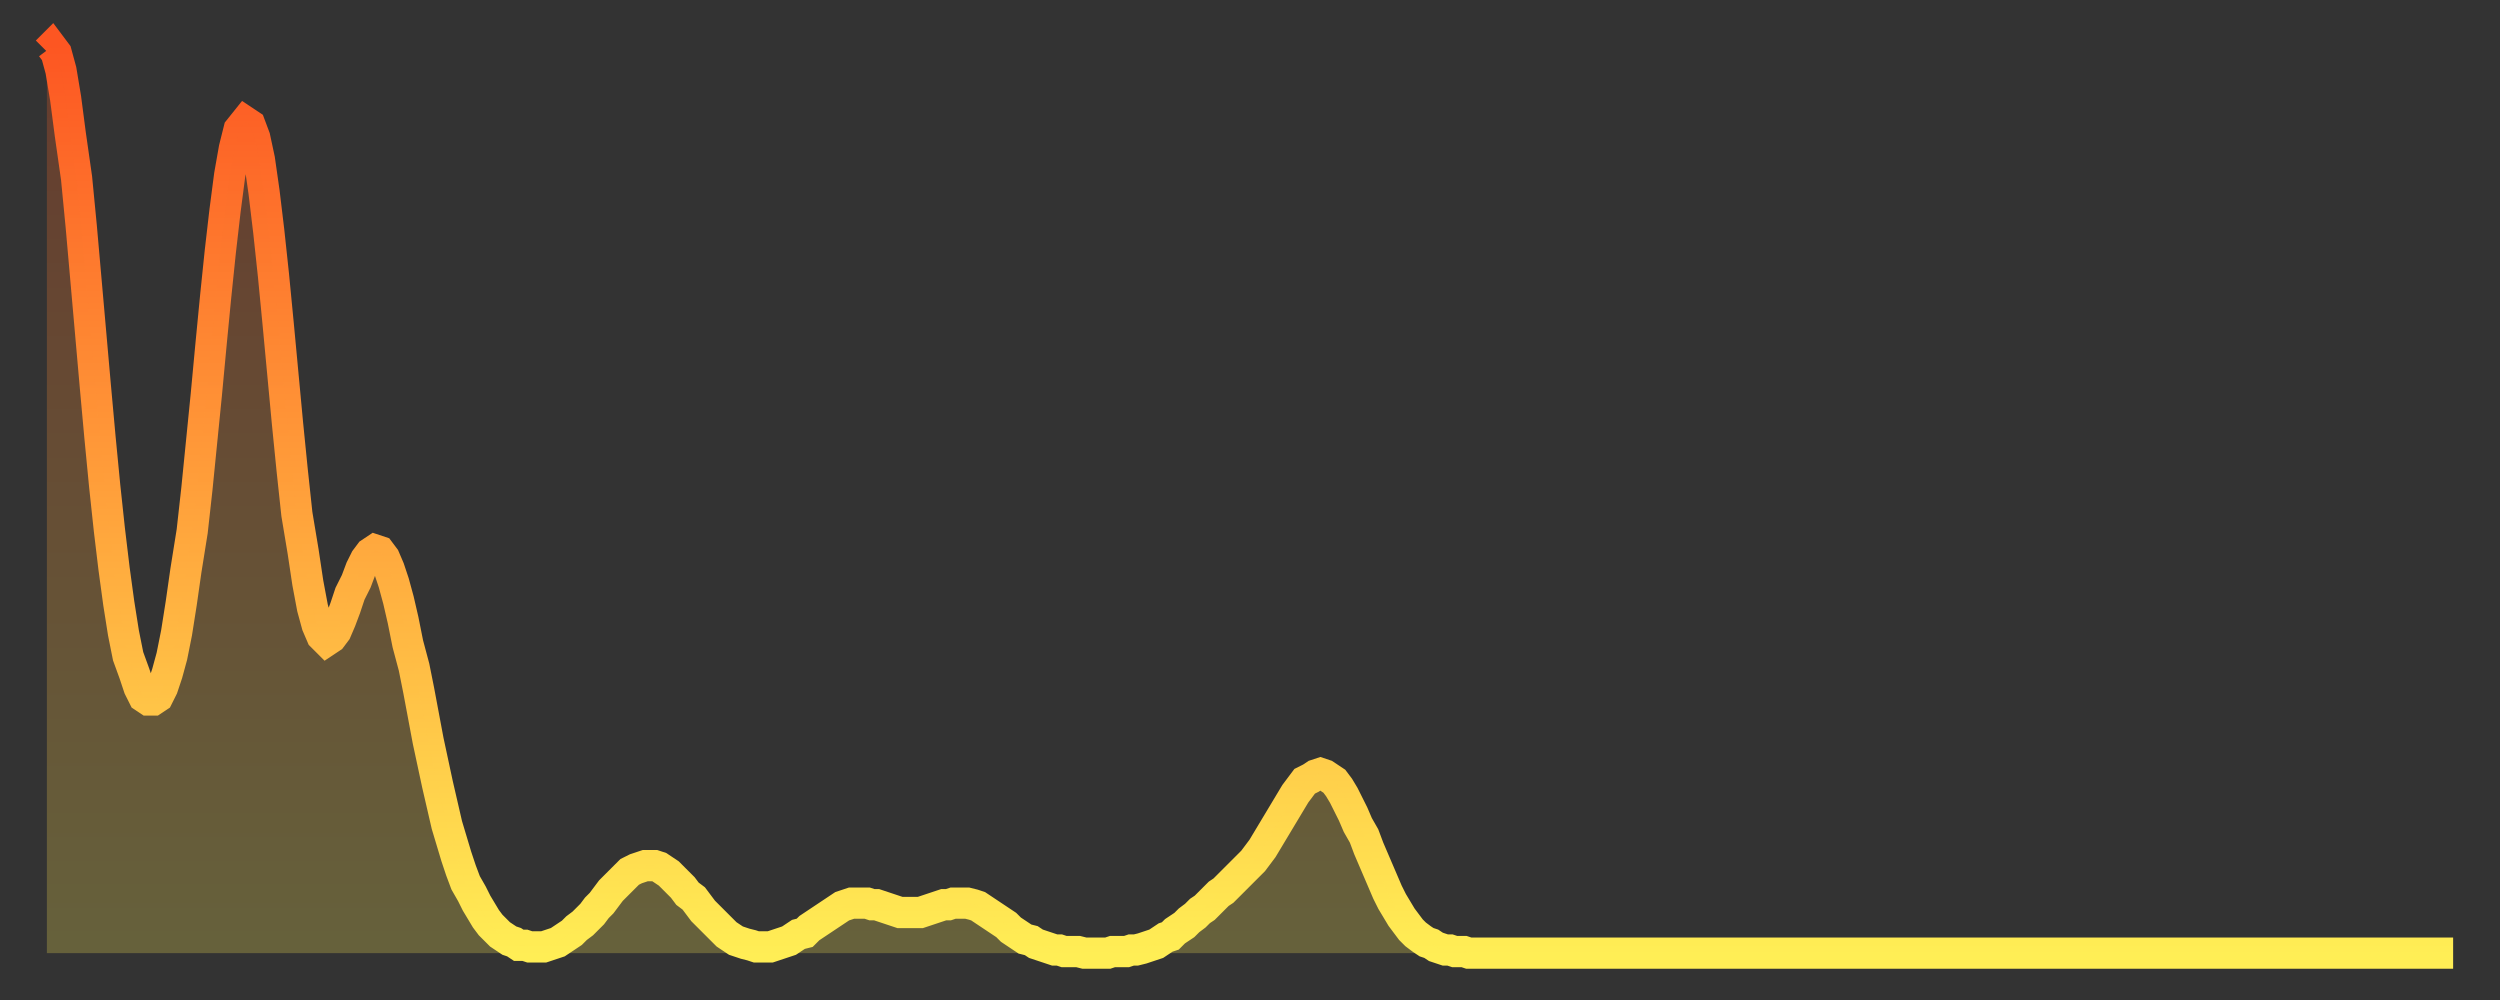
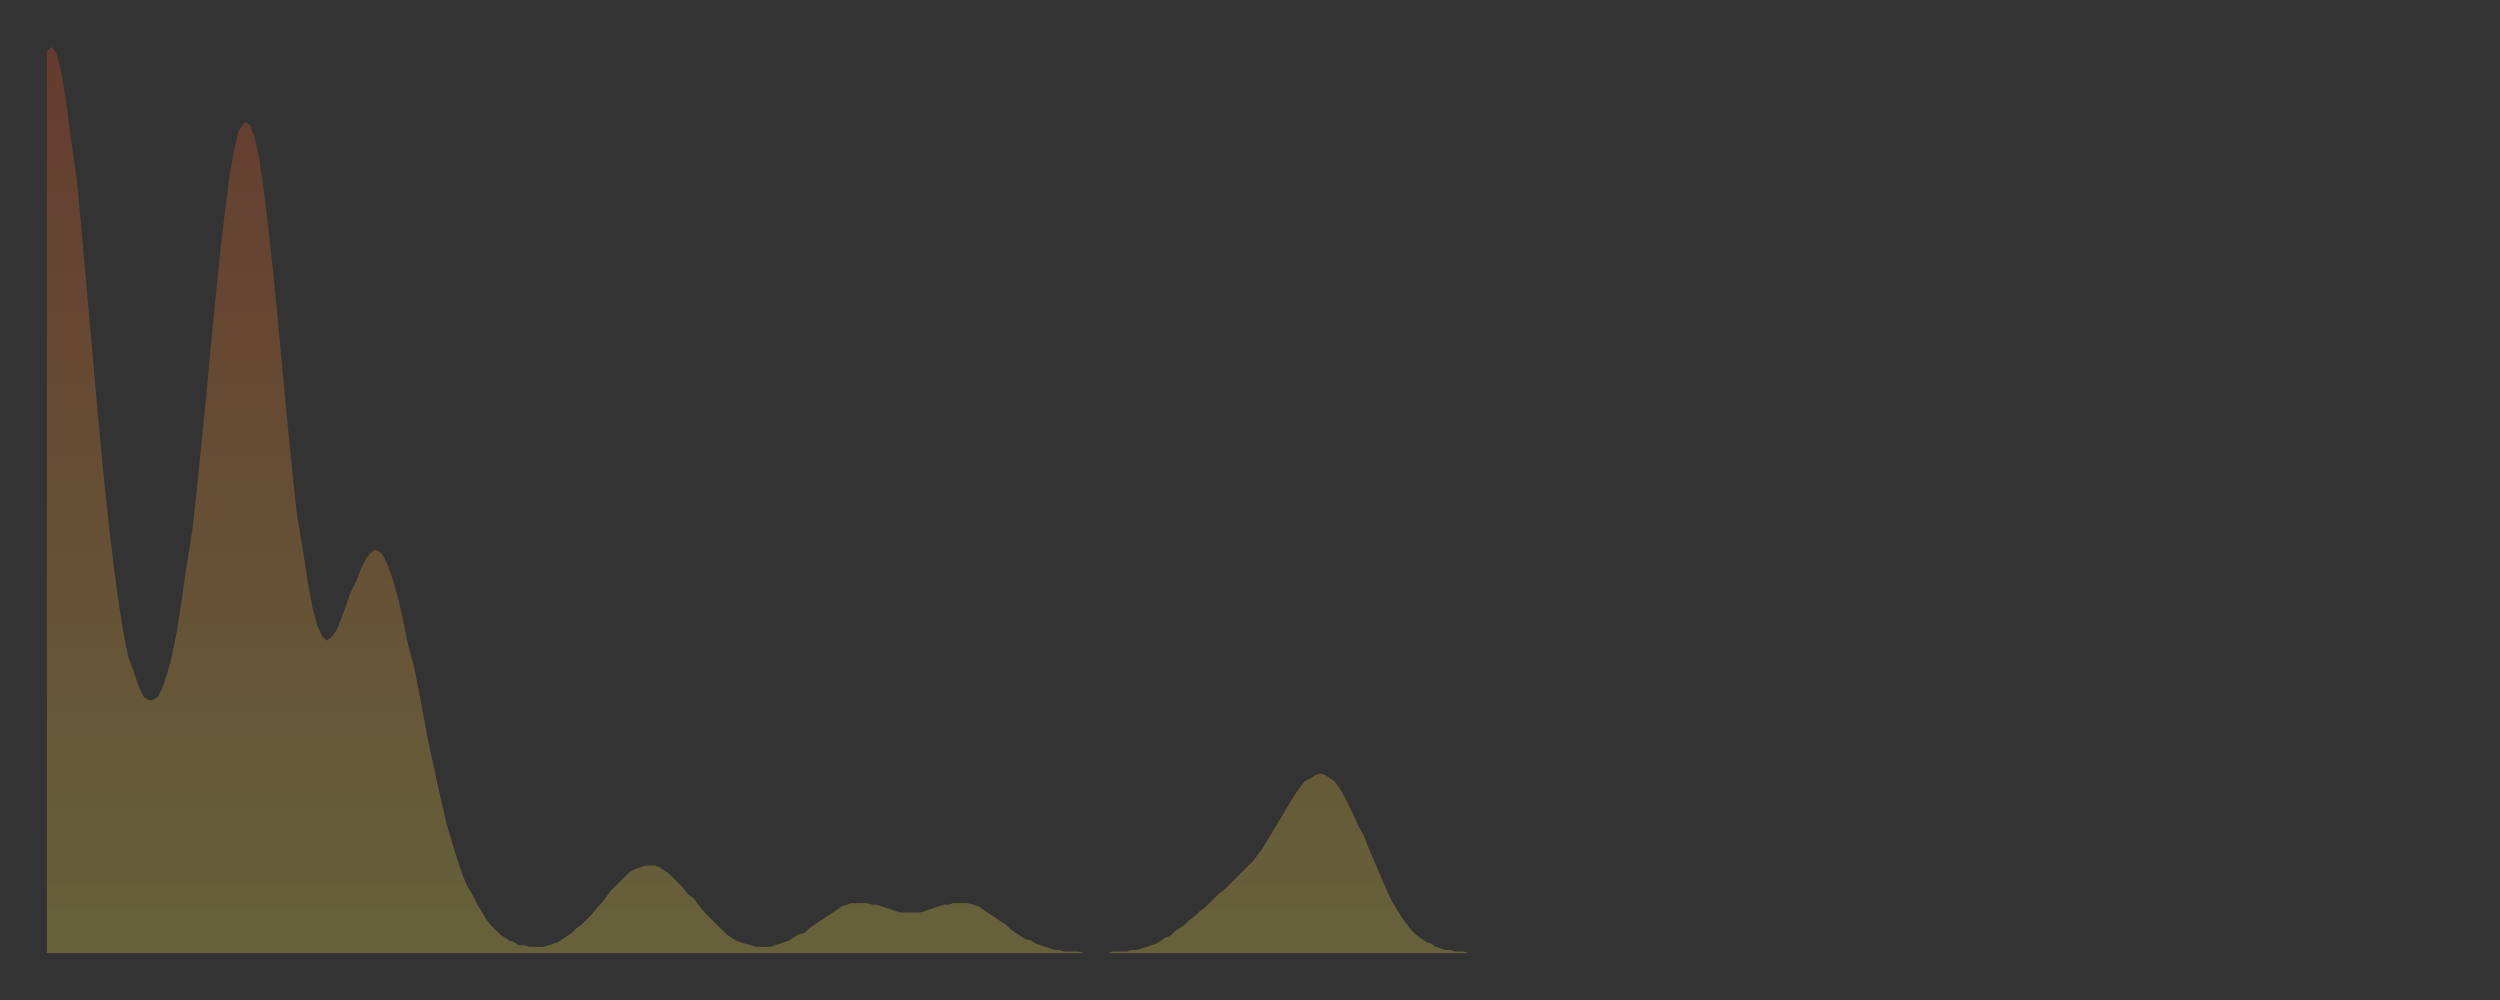
<svg xmlns="http://www.w3.org/2000/svg" baseProfile="full" height="64" version="1.1" width="160">
  <rect width="100%" height="100%" fill="#333333" stroke="none" />
  <defs>
    <linearGradient id="id439268" x1="0" x2="0" y1="0" y2="1">
      <stop offset="0%" stop-color="#fd5622" />
      <stop offset="50%" stop-color="#ffa13b" />
      <stop offset="100%" stop-color="#ffee55" />
    </linearGradient>
  </defs>
  <g transform="translate(3,3)">
    <g>
-       <path d="M 0.0 0.3 L 0.3 0.0 0.6 0.4 0.9 1.5 1.2 3.3 1.5 5.6 1.9 8.4 2.2 11.5 2.5 14.9 2.8 18.3 3.1 21.7 3.4 25.0 3.7 28.1 4.0 30.9 4.3 33.4 4.6 35.6 4.9 37.5 5.2 39.0 5.6 40.1 5.9 41.0 6.2 41.6 6.5 41.8 6.8 41.8 7.1 41.6 7.4 41.0 7.7 40.1 8.0 39.0 8.3 37.5 8.6 35.6 8.9 33.5 9.3 31.0 9.6 28.3 9.9 25.3 10.2 22.3 10.5 19.1 10.8 16.0 11.1 13.1 11.4 10.5 11.7 8.2 12.0 6.5 12.3 5.3 12.7 4.8 13.0 5.0 13.3 5.8 13.6 7.2 13.9 9.3 14.2 11.8 14.5 14.6 14.8 17.7 15.1 20.9 15.4 24.1 15.7 27.1 16.0 29.9 16.4 32.3 16.7 34.3 17.0 35.9 17.3 37.0 17.6 37.7 17.9 38.0 18.2 37.8 18.5 37.4 18.8 36.7 19.1 35.9 19.4 35.0 19.8 34.2 20.1 33.4 20.4 32.8 20.7 32.4 21.0 32.2 21.3 32.3 21.6 32.7 21.9 33.4 22.2 34.3 22.5 35.4 22.8 36.7 23.1 38.2 23.5 39.7 23.8 41.2 24.1 42.8 24.4 44.4 24.7 45.8 25.0 47.2 25.3 48.5 25.6 49.8 25.9 50.8 26.2 51.8 26.5 52.7 26.8 53.5 27.2 54.2 27.5 54.8 27.8 55.3 28.1 55.8 28.4 56.2 28.7 56.5 29.0 56.8 29.3 57.0 29.6 57.2 29.9 57.3 30.2 57.5 30.6 57.5 30.9 57.6 31.2 57.6 31.5 57.6 31.8 57.6 32.1 57.5 32.4 57.4 32.7 57.3 33.0 57.1 33.3 56.9 33.6 56.7 33.9 56.4 34.3 56.1 34.6 55.8 34.9 55.5 35.2 55.1 35.5 54.8 35.8 54.4 36.1 54.0 36.4 53.7 36.7 53.4 37.0 53.1 37.3 52.8 37.7 52.6 38.0 52.5 38.3 52.4 38.6 52.4 38.9 52.4 39.2 52.5 39.5 52.7 39.8 52.9 40.1 53.2 40.4 53.5 40.7 53.8 41.0 54.2 41.4 54.5 41.7 54.9 42.0 55.3 42.3 55.6 42.6 55.9 42.9 56.2 43.2 56.5 43.5 56.8 43.8 57.0 44.1 57.2 44.4 57.3 44.7 57.4 45.1 57.5 45.4 57.6 45.7 57.6 46.0 57.6 46.3 57.6 46.6 57.5 46.9 57.4 47.2 57.3 47.5 57.2 47.8 57.0 48.1 56.8 48.5 56.7 48.8 56.4 49.1 56.2 49.4 56.0 49.7 55.8 50.0 55.6 50.3 55.4 50.6 55.2 50.9 55.0 51.2 54.9 51.5 54.8 51.8 54.8 52.2 54.8 52.5 54.8 52.8 54.9 53.1 54.9 53.4 55.0 53.7 55.1 54.0 55.2 54.3 55.3 54.6 55.4 54.9 55.4 55.2 55.4 55.6 55.4 55.9 55.4 56.2 55.3 56.5 55.2 56.8 55.1 57.1 55.0 57.4 54.9 57.7 54.9 58.0 54.8 58.3 54.8 58.6 54.8 58.9 54.8 59.3 54.9 59.6 55.0 59.9 55.2 60.2 55.4 60.5 55.6 60.8 55.8 61.1 56.0 61.4 56.2 61.7 56.5 62.0 56.7 62.3 56.9 62.6 57.1 63.0 57.2 63.3 57.4 63.6 57.5 63.9 57.6 64.2 57.7 64.5 57.8 64.8 57.8 65.1 57.9 65.4 57.9 65.7 57.9 66.0 57.9 66.4 58.0 66.7 58.0 67.0 58.0 67.3 58.0 67.6 58.0 67.9 58.0 68.2 57.9 68.5 57.9 68.8 57.9 69.1 57.9 69.4 57.8 69.7 57.8 70.1 57.7 70.4 57.6 70.7 57.5 71.0 57.4 71.3 57.2 71.6 57.0 71.9 56.9 72.2 56.6 72.5 56.4 72.8 56.2 73.1 55.9 73.5 55.6 73.8 55.3 74.1 55.1 74.4 54.8 74.7 54.5 75.0 54.2 75.3 54.0 75.6 53.7 75.9 53.4 76.2 53.1 76.5 52.8 76.8 52.5 77.2 52.1 77.5 51.7 77.8 51.3 78.1 50.8 78.4 50.3 78.7 49.8 79.0 49.3 79.3 48.8 79.6 48.3 79.9 47.8 80.2 47.4 80.5 47.0 80.9 46.8 81.2 46.6 81.5 46.5 81.8 46.6 82.1 46.8 82.4 47.0 82.7 47.4 83.0 47.9 83.3 48.5 83.6 49.1 83.9 49.8 84.3 50.5 84.6 51.3 84.9 52.0 85.2 52.7 85.5 53.4 85.8 54.1 86.1 54.7 86.4 55.2 86.7 55.7 87.0 56.1 87.3 56.5 87.6 56.8 88.0 57.1 88.3 57.3 88.6 57.4 88.9 57.6 89.2 57.7 89.5 57.8 89.8 57.8 90.1 57.9 90.4 57.9 90.7 57.9 91.0 58.0 91.4 58.0 91.7 58.0 92.0 58.0 92.3 58.0 92.6 58.0 92.9 58.0 93.2 58.0 93.5 58.0 93.8 58.0 94.1 58.0 94.4 58.0 94.7 58.0 95.1 58.0 95.4 58.0 95.7 58.0 96.0 58.0 96.3 58.0 96.6 58.0 96.9 58.0 97.2 58.0 97.5 58.0 97.8 58.0 98.1 58.0 98.4 58.0 98.8 58.0 99.1 58.0 99.4 58.0 99.7 58.0 100.0 58.0 100.3 58.0 100.6 58.0 100.9 58.0 101.2 58.0 101.5 58.0 101.8 58.0 102.2 58.0 102.5 58.0 102.8 58.0 103.1 58.0 103.4 58.0 103.7 58.0 104.0 58.0 104.3 58.0 104.6 58.0 104.9 58.0 105.2 58.0 105.5 58.0 105.9 58.0 106.2 58.0 106.5 58.0 106.8 58.0 107.1 58.0 107.4 58.0 107.7 58.0 108.0 58.0 108.3 58.0 108.6 58.0 108.9 58.0 109.3 58.0 109.6 58.0 109.9 58.0 110.2 58.0 110.5 58.0 110.8 58.0 111.1 58.0 111.4 58.0 111.7 58.0 112.0 58.0 112.3 58.0 112.6 58.0 113.0 58.0 113.3 58.0 113.6 58.0 113.9 58.0 114.2 58.0 114.5 58.0 114.8 58.0 115.1 58.0 115.4 58.0 115.7 58.0 116.0 58.0 116.3 58.0 116.7 58.0 117.0 58.0 117.3 58.0 117.6 58.0 117.9 58.0 118.2 58.0 118.5 58.0 118.8 58.0 119.1 58.0 119.4 58.0 119.7 58.0 120.1 58.0 120.4 58.0 120.7 58.0 121.0 58.0 121.3 58.0 121.6 58.0 121.9 58.0 122.2 58.0 122.5 58.0 122.8 58.0 123.1 58.0 123.4 58.0 123.8 58.0 124.1 58.0 124.4 58.0 124.7 58.0 125.0 58.0 125.3 58.0 125.6 58.0 125.9 58.0 126.2 58.0 126.5 58.0 126.8 58.0 127.2 58.0 127.5 58.0 127.8 58.0 128.1 58.0 128.4 58.0 128.7 58.0 129.0 58.0 129.3 58.0 129.6 58.0 129.9 58.0 130.2 58.0 130.5 58.0 130.9 58.0 131.2 58.0 131.5 58.0 131.8 58.0 132.1 58.0 132.4 58.0 132.7 58.0 133.0 58.0 133.3 58.0 133.6 58.0 133.9 58.0 134.2 58.0 134.6 58.0 134.9 58.0 135.2 58.0 135.5 58.0 135.8 58.0 136.1 58.0 136.4 58.0 136.7 58.0 137.0 58.0 137.3 58.0 137.6 58.0 138.0 58.0 138.3 58.0 138.6 58.0 138.9 58.0 139.2 58.0 139.5 58.0 139.8 58.0 140.1 58.0 140.4 58.0 140.7 58.0 141.0 58.0 141.3 58.0 141.7 58.0 142.0 58.0 142.3 58.0 142.6 58.0 142.9 58.0 143.2 58.0 143.5 58.0 143.8 58.0 144.1 58.0 144.4 58.0 144.7 58.0 145.1 58.0 145.4 58.0 145.7 58.0 146.0 58.0 146.3 58.0 146.6 58.0 146.9 58.0 147.2 58.0 147.5 58.0 147.8 58.0 148.1 58.0 148.4 58.0 148.8 58.0 149.1 58.0 149.4 58.0 149.7 58.0 150.0 58.0 150.3 58.0 150.6 58.0 150.9 58.0 151.2 58.0 151.5 58.0 151.8 58.0 152.1 58.0 152.5 58.0 152.8 58.0 153.1 58.0 153.4 58.0 153.7 58.0 154.0 58.0" fill="none" id="graph-curve" opacity="1" stroke="url(#id439268)" stroke-width="2" />
      <path d="M 0 58 L 0.0 0.3 0.3 0.0 0.6 0.4 0.9 1.5 1.2 3.3 1.5 5.6 1.9 8.4 2.2 11.5 2.5 14.9 2.8 18.3 3.1 21.7 3.4 25.0 3.7 28.1 4.0 30.9 4.3 33.4 4.6 35.6 4.9 37.5 5.2 39.0 5.6 40.1 5.9 41.0 6.2 41.6 6.5 41.8 6.8 41.8 7.1 41.6 7.4 41.0 7.7 40.1 8.0 39.0 8.3 37.5 8.6 35.6 8.9 33.5 9.3 31.0 9.6 28.3 9.9 25.3 10.2 22.3 10.5 19.1 10.8 16.0 11.1 13.1 11.4 10.5 11.7 8.2 12.0 6.5 12.3 5.3 12.7 4.8 13.0 5.0 13.3 5.8 13.6 7.2 13.9 9.3 14.2 11.8 14.5 14.6 14.8 17.7 15.1 20.9 15.4 24.1 15.7 27.1 16.0 29.9 16.4 32.3 16.7 34.3 17.0 35.9 17.3 37.0 17.6 37.7 17.9 38.0 18.2 37.8 18.5 37.4 18.8 36.7 19.1 35.9 19.4 35.0 19.8 34.2 20.1 33.4 20.4 32.8 20.7 32.4 21.0 32.2 21.3 32.3 21.6 32.7 21.9 33.4 22.2 34.3 22.5 35.4 22.8 36.7 23.1 38.2 23.5 39.7 23.8 41.2 24.1 42.8 24.4 44.4 24.7 45.8 25.0 47.2 25.3 48.5 25.6 49.8 25.9 50.8 26.2 51.8 26.5 52.7 26.8 53.5 27.2 54.2 27.5 54.8 27.8 55.3 28.1 55.8 28.4 56.2 28.7 56.5 29.0 56.8 29.3 57.0 29.6 57.2 29.9 57.3 30.2 57.5 30.6 57.5 30.9 57.6 31.2 57.6 31.5 57.6 31.8 57.6 32.1 57.5 32.4 57.4 32.7 57.3 33.0 57.1 33.3 56.9 33.6 56.7 33.9 56.4 34.3 56.1 34.6 55.8 34.9 55.5 35.2 55.1 35.5 54.8 35.8 54.4 36.1 54.0 36.4 53.7 36.7 53.4 37.0 53.1 37.3 52.8 37.7 52.6 38.0 52.5 38.3 52.4 38.6 52.4 38.9 52.4 39.2 52.5 39.5 52.7 39.8 52.9 40.1 53.2 40.4 53.5 40.7 53.8 41.0 54.2 41.4 54.5 41.7 54.9 42.0 55.3 42.3 55.6 42.6 55.9 42.9 56.2 43.2 56.5 43.5 56.8 43.8 57.0 44.1 57.2 44.4 57.3 44.7 57.4 45.1 57.5 45.4 57.6 45.7 57.6 46.0 57.6 46.3 57.6 46.6 57.5 46.9 57.4 47.2 57.3 47.5 57.2 47.8 57.0 48.1 56.8 48.5 56.7 48.8 56.4 49.1 56.2 49.4 56.0 49.7 55.8 50.0 55.6 50.3 55.4 50.6 55.2 50.9 55.0 51.2 54.9 51.5 54.8 51.8 54.8 52.2 54.8 52.5 54.8 52.8 54.9 53.1 54.9 53.4 55.0 53.7 55.1 54.0 55.2 54.3 55.3 54.6 55.4 54.9 55.4 55.2 55.4 55.6 55.4 55.9 55.4 56.2 55.3 56.5 55.2 56.8 55.1 57.1 55.0 57.4 54.9 57.7 54.9 58.0 54.8 58.3 54.8 58.6 54.8 58.9 54.8 59.3 54.9 59.6 55.0 59.9 55.2 60.2 55.4 60.5 55.6 60.8 55.8 61.1 56.0 61.4 56.2 61.7 56.5 62.0 56.7 62.3 56.9 62.6 57.1 63.0 57.2 63.3 57.4 63.6 57.5 63.9 57.6 64.2 57.7 64.5 57.8 64.8 57.8 65.1 57.9 65.4 57.9 65.7 57.9 66.0 57.9 66.4 58.0 66.7 58.0 67.0 58.0 67.3 58.0 67.6 58.0 67.9 58.0 68.2 57.9 68.5 57.9 68.8 57.9 69.1 57.9 69.4 57.8 69.7 57.8 70.1 57.7 70.4 57.6 70.7 57.5 71.0 57.4 71.3 57.2 71.6 57.0 71.9 56.9 72.2 56.6 72.5 56.4 72.8 56.2 73.1 55.9 73.5 55.6 73.8 55.3 74.1 55.1 74.4 54.8 74.7 54.5 75.0 54.2 75.3 54.0 75.6 53.7 75.9 53.4 76.2 53.1 76.5 52.8 76.8 52.5 77.2 52.1 77.5 51.7 77.8 51.3 78.1 50.8 78.4 50.3 78.7 49.8 79.0 49.3 79.3 48.8 79.6 48.3 79.9 47.8 80.2 47.4 80.5 47.0 80.9 46.8 81.2 46.6 81.5 46.5 81.8 46.6 82.1 46.8 82.4 47.0 82.7 47.4 83.0 47.9 83.3 48.5 83.6 49.1 83.9 49.8 84.3 50.5 84.6 51.3 84.9 52.0 85.2 52.7 85.5 53.4 85.8 54.1 86.1 54.7 86.4 55.2 86.7 55.7 87.0 56.1 87.3 56.5 87.6 56.8 88.0 57.1 88.3 57.3 88.6 57.4 88.9 57.6 89.2 57.7 89.5 57.8 89.8 57.8 90.1 57.9 90.4 57.9 90.7 57.9 91.0 58.0 91.4 58.0 91.7 58.0 92.0 58.0 92.3 58.0 92.6 58.0 92.9 58.0 93.2 58.0 93.5 58.0 93.8 58.0 94.1 58.0 94.4 58.0 94.7 58.0 95.1 58.0 95.4 58.0 95.7 58.0 96.0 58.0 96.3 58.0 96.6 58.0 96.9 58.0 97.2 58.0 97.5 58.0 97.8 58.0 98.1 58.0 98.4 58.0 98.8 58.0 99.1 58.0 99.4 58.0 99.7 58.0 100.0 58.0 100.3 58.0 100.6 58.0 100.9 58.0 101.2 58.0 101.5 58.0 101.8 58.0 102.2 58.0 102.5 58.0 102.8 58.0 103.1 58.0 103.4 58.0 103.7 58.0 104.0 58.0 104.3 58.0 104.6 58.0 104.9 58.0 105.2 58.0 105.5 58.0 105.9 58.0 106.2 58.0 106.5 58.0 106.8 58.0 107.1 58.0 107.4 58.0 107.7 58.0 108.0 58.0 108.3 58.0 108.6 58.0 108.9 58.0 109.3 58.0 109.6 58.0 109.9 58.0 110.2 58.0 110.5 58.0 110.8 58.0 111.1 58.0 111.4 58.0 111.7 58.0 112.0 58.0 112.3 58.0 112.6 58.0 113.0 58.0 113.3 58.0 113.6 58.0 113.9 58.0 114.2 58.0 114.5 58.0 114.8 58.0 115.1 58.0 115.4 58.0 115.7 58.0 116.0 58.0 116.3 58.0 116.7 58.0 117.0 58.0 117.3 58.0 117.6 58.0 117.9 58.0 118.2 58.0 118.5 58.0 118.8 58.0 119.1 58.0 119.4 58.0 119.7 58.0 120.1 58.0 120.4 58.0 120.7 58.0 121.0 58.0 121.3 58.0 121.6 58.0 121.9 58.0 122.2 58.0 122.5 58.0 122.8 58.0 123.1 58.0 123.4 58.0 123.8 58.0 124.1 58.0 124.4 58.0 124.7 58.0 125.0 58.0 125.3 58.0 125.6 58.0 125.9 58.0 126.2 58.0 126.5 58.0 126.8 58.0 127.2 58.0 127.5 58.0 127.8 58.0 128.1 58.0 128.4 58.0 128.7 58.0 129.0 58.0 129.3 58.0 129.6 58.0 129.9 58.0 130.2 58.0 130.5 58.0 130.9 58.0 131.2 58.0 131.5 58.0 131.8 58.0 132.1 58.0 132.4 58.0 132.7 58.0 133.0 58.0 133.3 58.0 133.6 58.0 133.9 58.0 134.2 58.0 134.6 58.0 134.9 58.0 135.2 58.0 135.5 58.0 135.8 58.0 136.1 58.0 136.4 58.0 136.7 58.0 137.0 58.0 137.3 58.0 137.6 58.0 138.0 58.0 138.3 58.0 138.6 58.0 138.9 58.0 139.2 58.0 139.5 58.0 139.8 58.0 140.1 58.0 140.4 58.0 140.7 58.0 141.0 58.0 141.3 58.0 141.7 58.0 142.0 58.0 142.3 58.0 142.6 58.0 142.9 58.0 143.2 58.0 143.5 58.0 143.8 58.0 144.1 58.0 144.4 58.0 144.7 58.0 145.1 58.0 145.4 58.0 145.7 58.0 146.0 58.0 146.3 58.0 146.6 58.0 146.9 58.0 147.2 58.0 147.5 58.0 147.8 58.0 148.1 58.0 148.4 58.0 148.8 58.0 149.1 58.0 149.4 58.0 149.7 58.0 150.0 58.0 150.3 58.0 150.6 58.0 150.9 58.0 151.2 58.0 151.5 58.0 151.8 58.0 152.1 58.0 152.5 58.0 152.8 58.0 153.1 58.0 153.4 58.0 153.7 58.0 154.0 58.0 154 58" fill="url(#id439268)" fill-opacity=".25" id="graph-shadow" />
    </g>
  </g>
</svg>